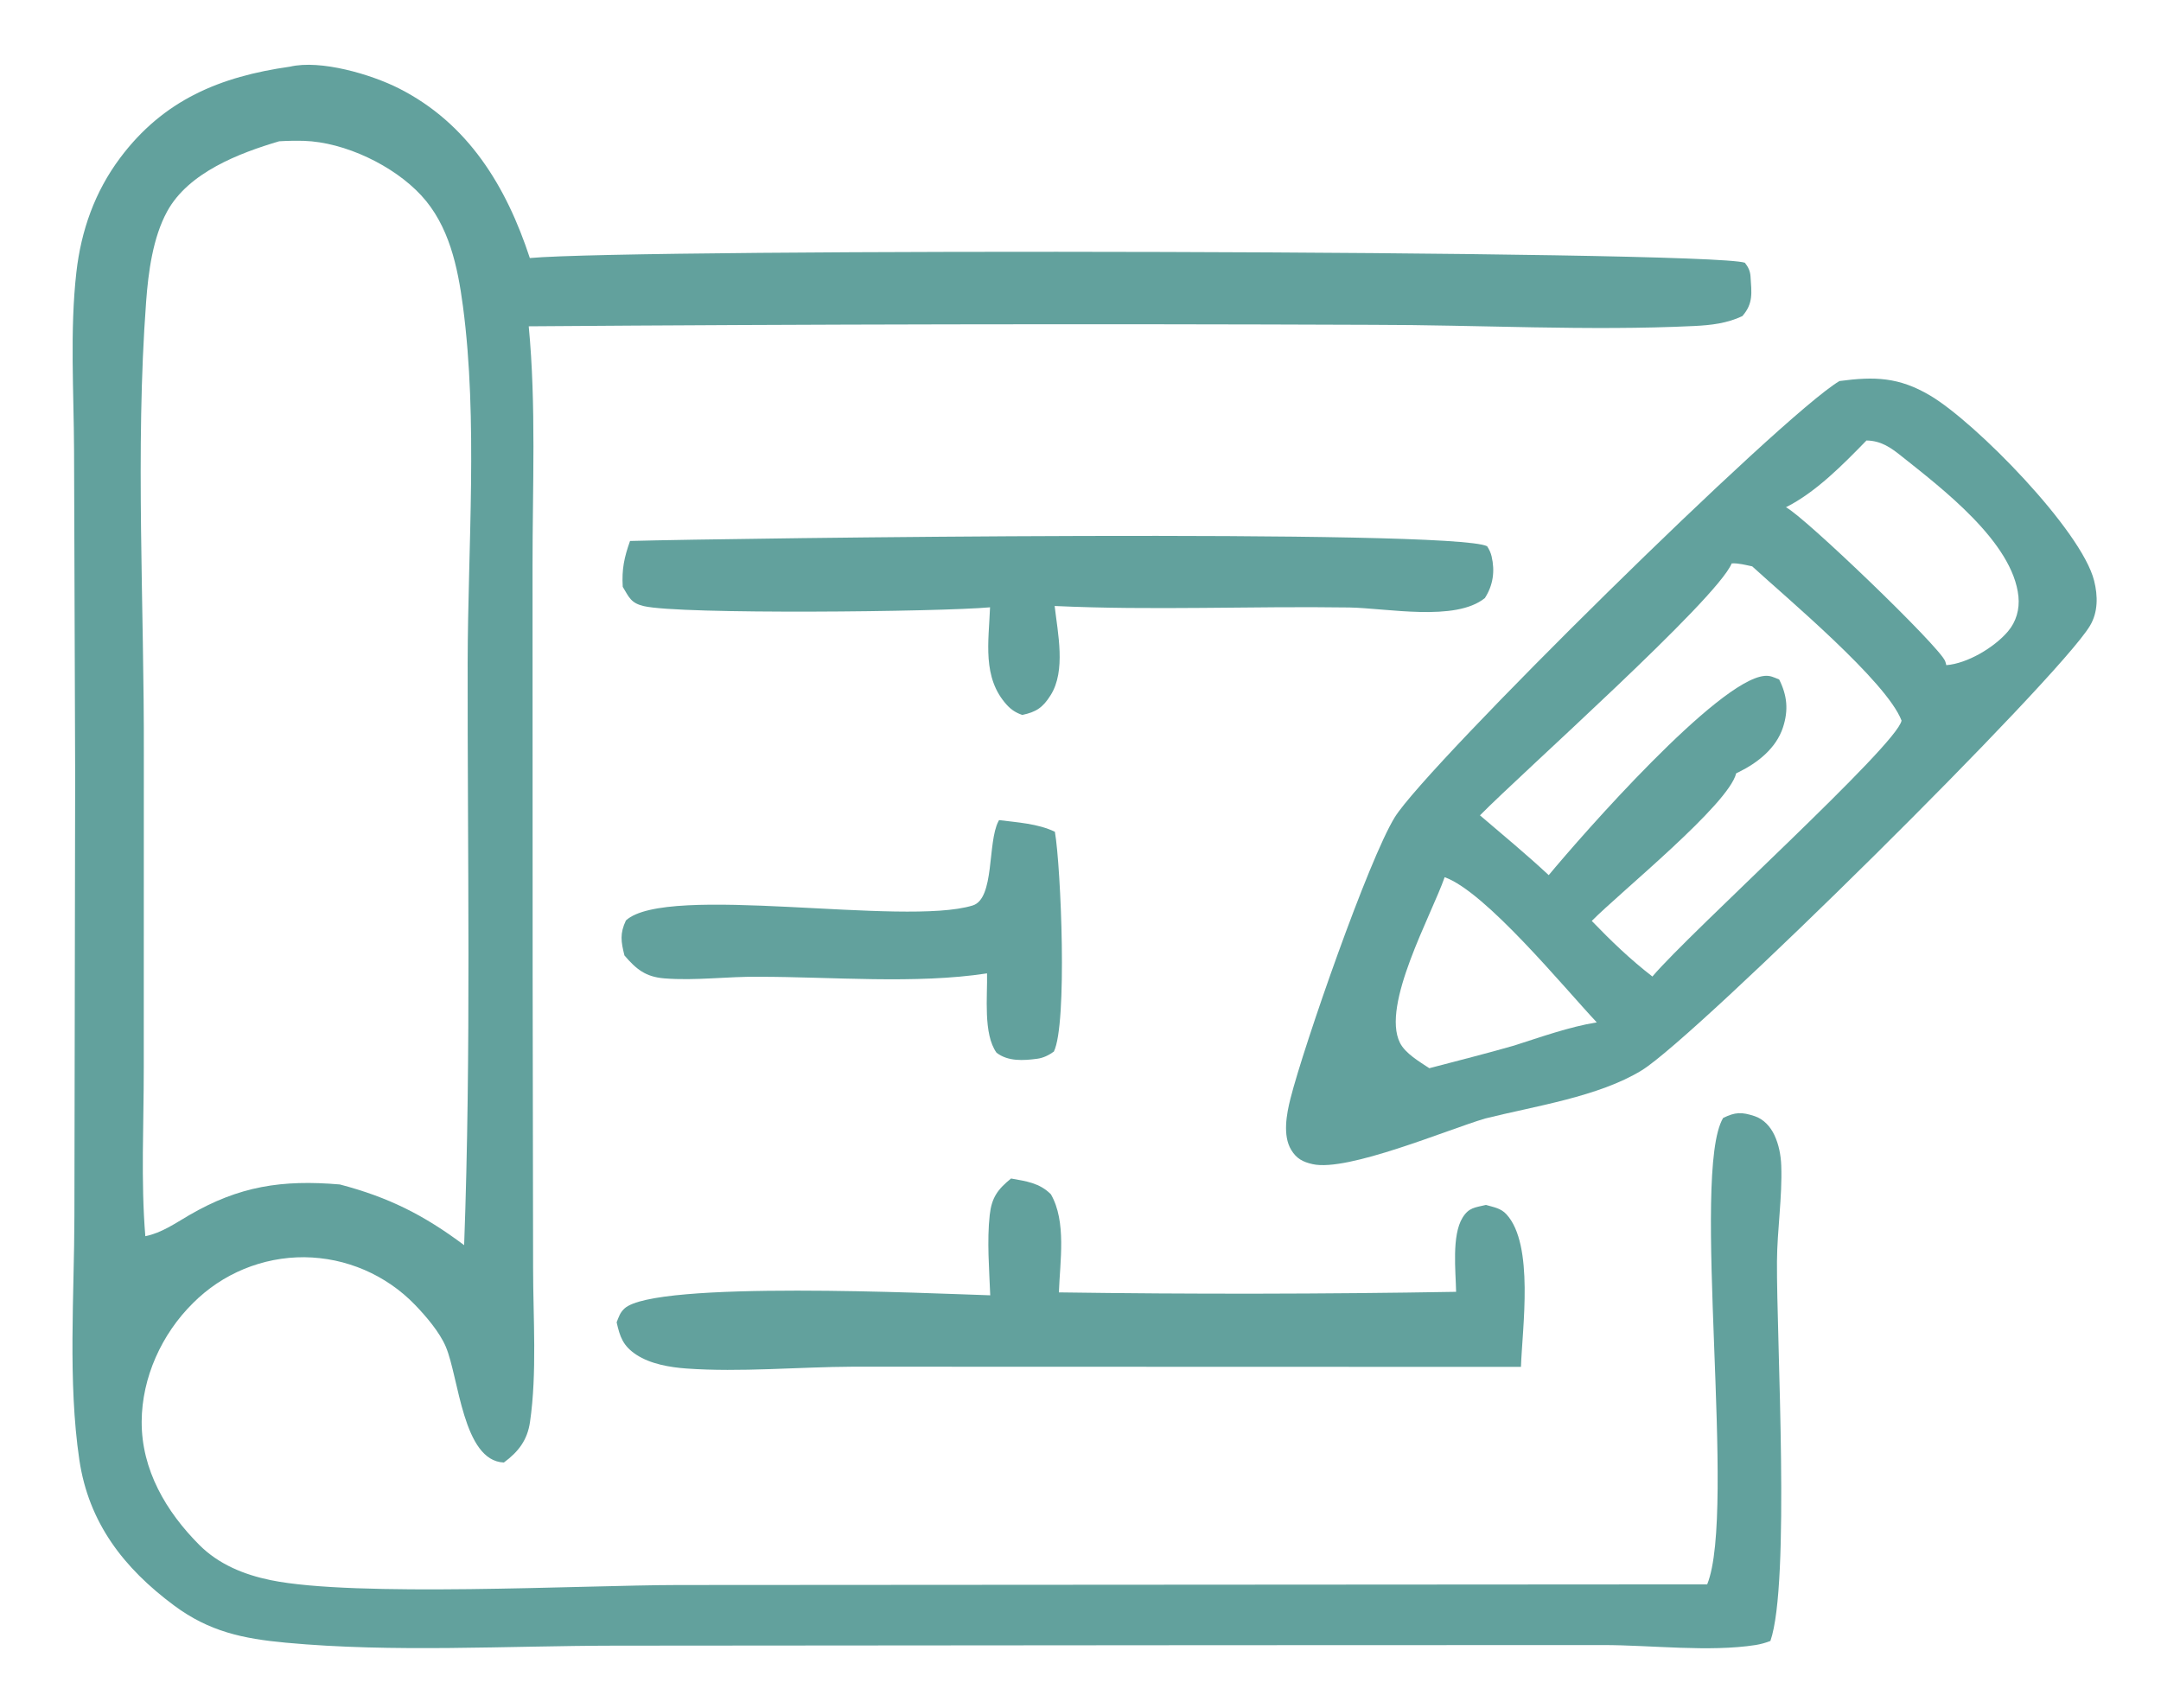
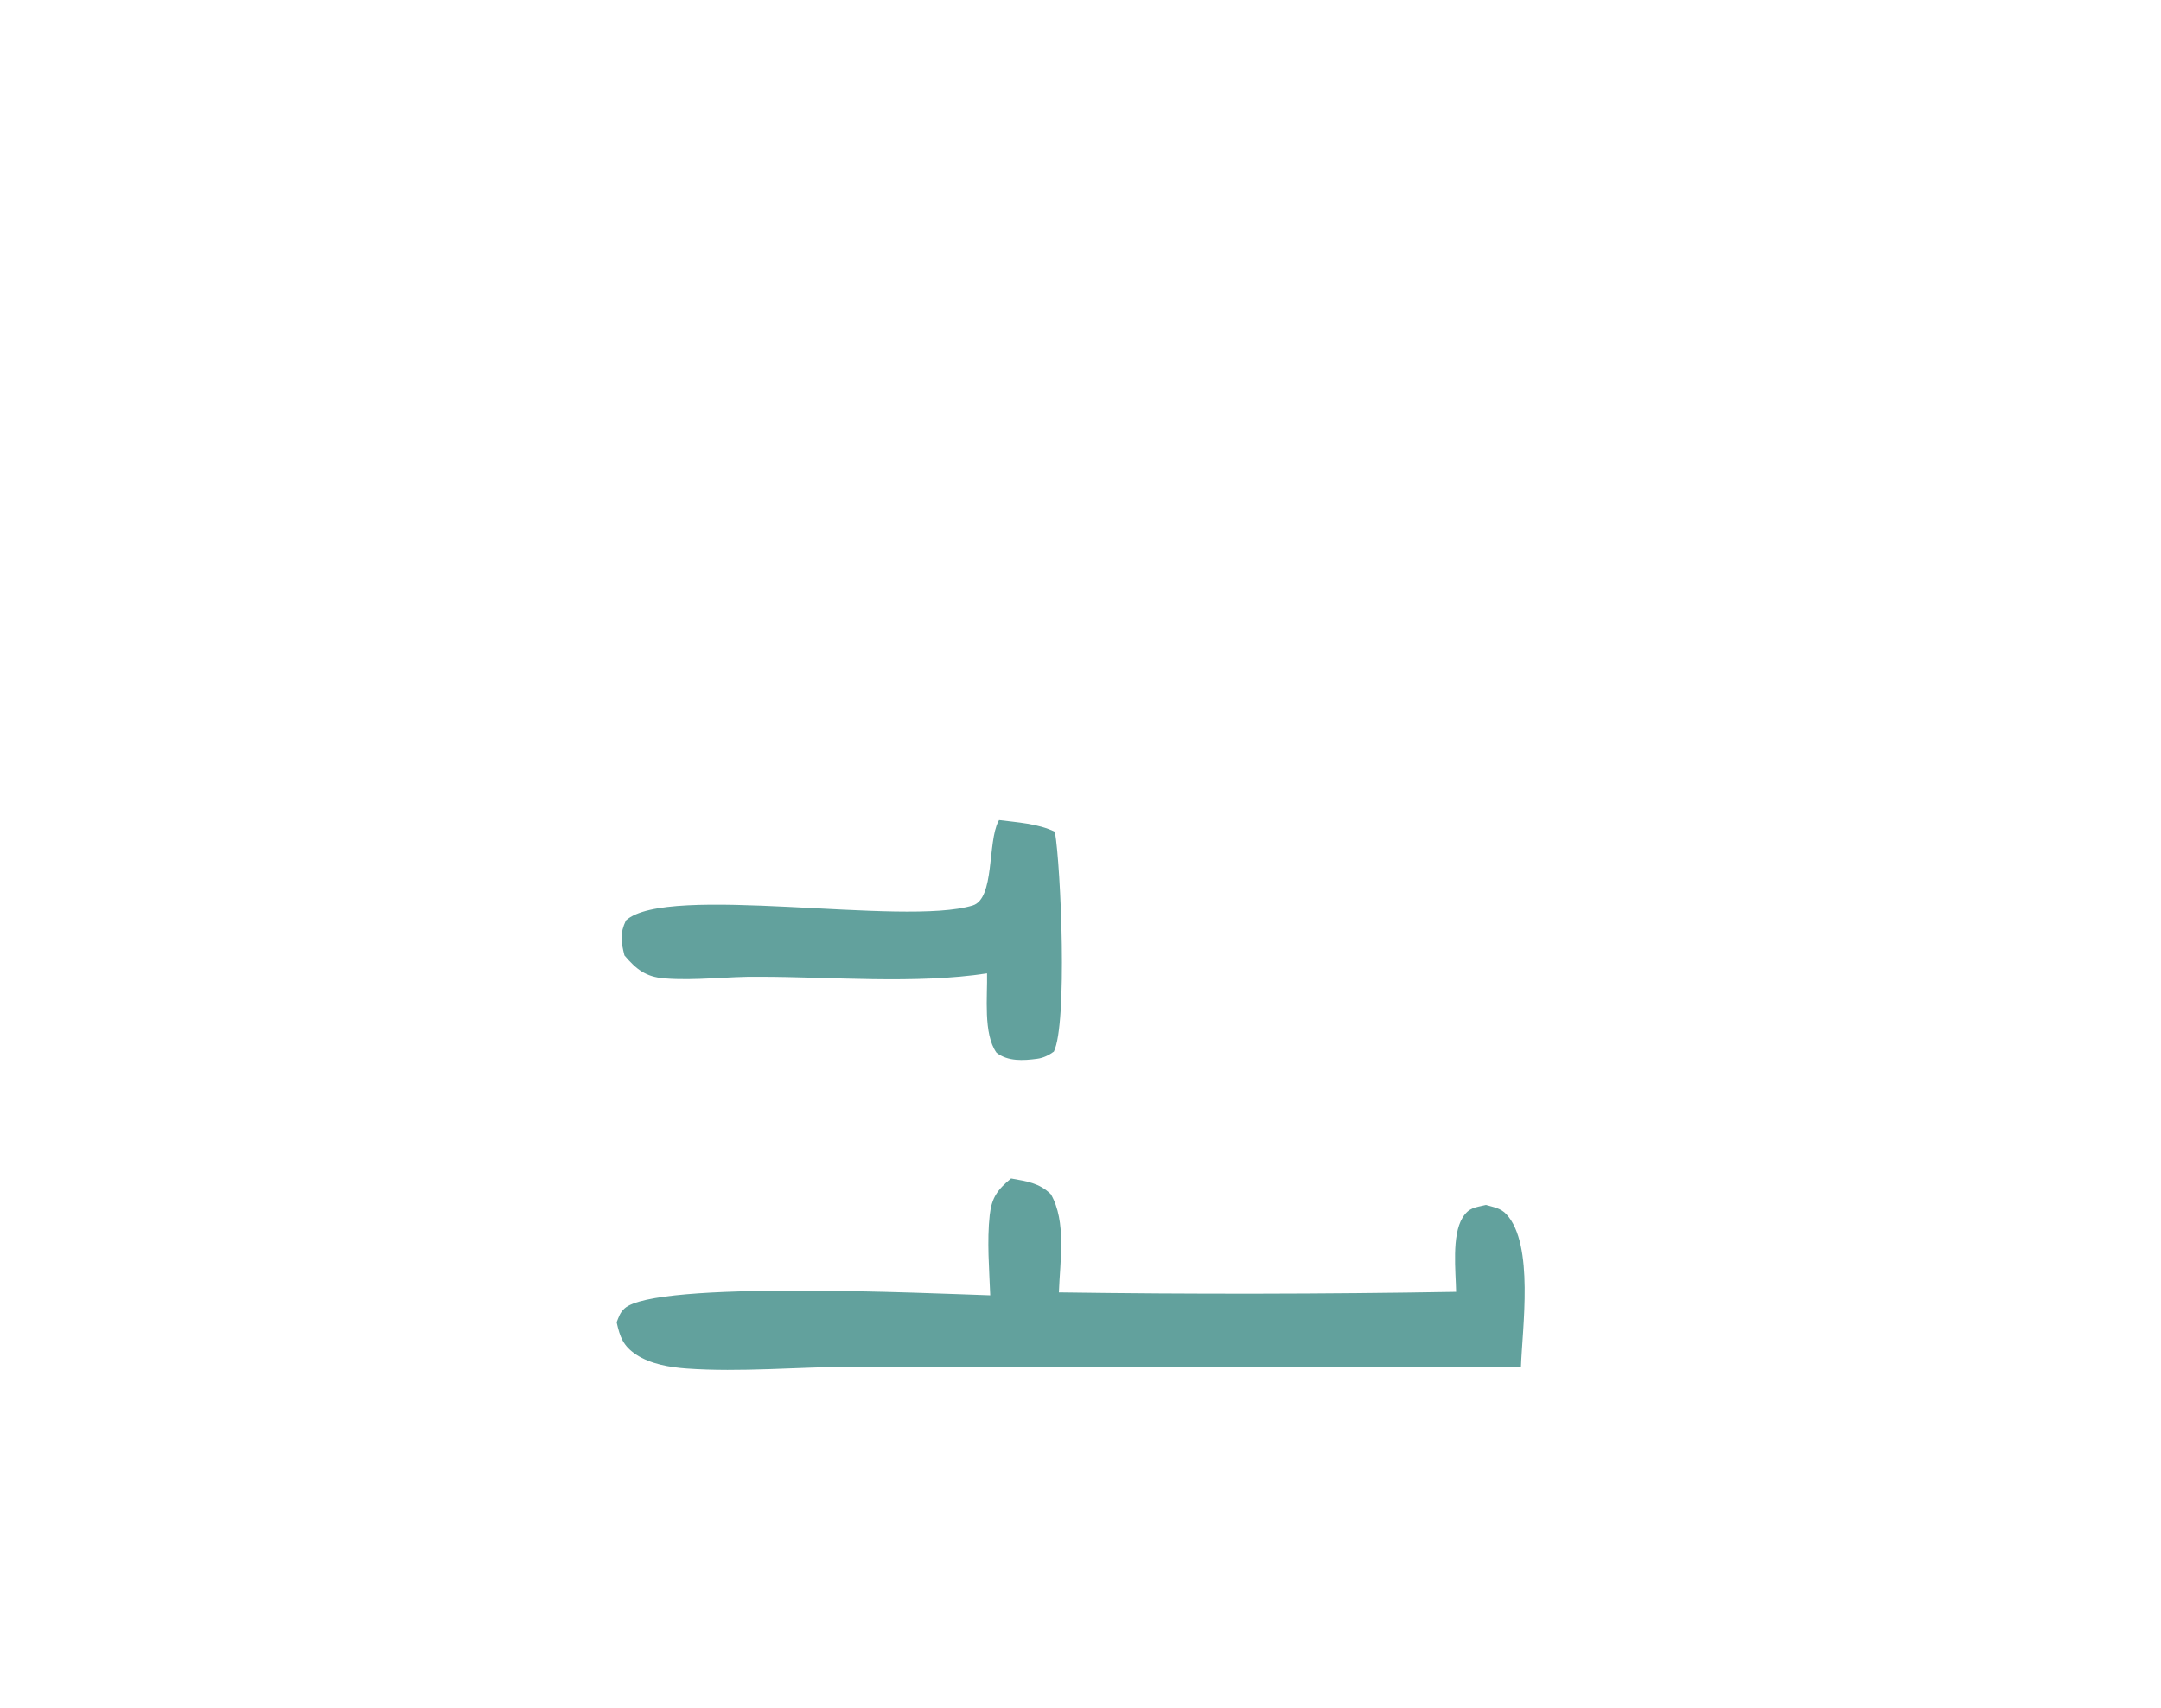
<svg xmlns="http://www.w3.org/2000/svg" width="401" height="317">
  <path fill="#62A19D" transform="matrix(4.01 0 0 4.013 -1.52588e-05 0)" d="M46.232 37.923C47.094 38.033 48.022 38.083 48.815 38.462C49.098 40.113 49.4 47.355 48.767 48.627C48.536 48.794 48.281 48.921 47.995 48.959C47.361 49.044 46.644 49.09 46.114 48.679C45.491 47.809 45.7 46.067 45.675 45.01C42.382 45.516 38.473 45.167 35.114 45.168C33.668 45.149 32.182 45.358 30.742 45.242C29.87 45.172 29.437 44.813 28.896 44.181C28.736 43.542 28.678 43.171 28.964 42.563C30.852 40.836 41.819 42.851 45.01 41.871C46.038 41.555 45.688 38.952 46.201 37.98L46.232 37.923Z" />
-   <path fill="#62A19D" transform="matrix(4.01 0 0 4.013 -1.52588e-05 0)" d="M29.155 25.015C33.842 24.886 67.248 24.445 68.816 25.259C68.91 25.401 68.984 25.557 69.023 25.723C69.186 26.414 69.093 27.064 68.713 27.655C67.349 28.76 64.193 28.122 62.438 28.091C57.893 28.023 53.347 28.234 48.804 28.022C48.946 29.275 49.332 31.011 48.619 32.145C48.255 32.725 47.944 32.925 47.307 33.06C47.018 32.964 46.799 32.823 46.593 32.598C45.439 31.334 45.756 29.663 45.814 28.083C43.524 28.293 31.476 28.424 29.789 28.027C29.196 27.887 29.112 27.625 28.817 27.136C28.768 26.32 28.885 25.776 29.155 25.015Z" />
  <path fill="#62A19D" transform="matrix(4.01 0 0 4.013 -1.52588e-05 0)" d="M46.787 54.496C47.489 54.623 48.102 54.697 48.63 55.226C49.358 56.491 49.05 58.329 49 59.762Q58.19 59.894 67.381 59.736C67.365 58.79 67.17 57.132 67.681 56.305C67.975 55.831 68.255 55.841 68.762 55.718C69.128 55.827 69.445 55.863 69.71 56.151C71.004 57.556 70.441 61.428 70.382 63.207L56.359 63.203L39.471 63.198C36.958 63.209 34.249 63.462 31.759 63.282C30.997 63.227 30.098 63.073 29.45 62.647C28.83 62.24 28.686 61.819 28.535 61.144C28.639 60.886 28.689 60.701 28.897 60.508C30.311 59.199 43.152 59.816 45.823 59.897C45.777 58.681 45.666 57.397 45.799 56.185C45.888 55.38 46.167 54.998 46.787 54.496Z" />
-   <path fill="#62A19D" transform="matrix(4.01 0 0 4.013 -1.52588e-05 0)" d="M85.121 17.62C86.748 17.402 87.876 17.437 89.319 18.291C91.428 19.539 96.323 24.529 96.906 26.855C97.082 27.556 97.089 28.308 96.714 28.935C95.233 31.41 78.504 47.936 75.978 49.49C73.983 50.717 71.005 51.15 68.725 51.722C66.974 52.238 62.368 54.194 60.745 53.833C60.287 53.731 59.993 53.575 59.749 53.171C59.349 52.509 59.535 51.512 59.717 50.795C60.342 48.335 63.326 39.757 64.545 37.788C66.029 35.39 82.415 19.225 85.121 17.62ZM80.135 26.052C79.433 27.738 70.427 35.73 68.486 37.703C69.554 38.614 70.639 39.512 71.667 40.468C73.24 38.575 79.487 31.461 81.649 31.255C81.923 31.229 82.079 31.32 82.331 31.421C82.7 32.156 82.769 32.834 82.507 33.636C82.193 34.6 81.336 35.275 80.455 35.705Q80.398 35.733 80.341 35.76C79.993 37.204 74.964 41.264 73.659 42.585C74.554 43.512 75.444 44.369 76.465 45.156C78.182 43.121 87.801 34.444 87.994 33.321C87.302 31.505 82.607 27.589 81.084 26.19C80.774 26.125 80.454 26.036 80.135 26.052ZM86.371 20.369C85.285 21.482 84.041 22.753 82.644 23.457C83.481 23.872 89.767 29.907 90.013 30.575C90.035 30.634 90.051 30.696 90.064 30.758C91.039 30.683 92.28 29.944 92.913 29.203C93.302 28.749 93.462 28.172 93.403 27.582C93.149 25.067 89.844 22.57 87.977 21.082C87.477 20.683 87.034 20.38 86.371 20.369ZM66.851 40.563C66.231 42.34 63.91 46.474 64.782 48.22C65.03 48.715 65.688 49.094 66.141 49.396C67.447 49.051 68.762 48.724 70.06 48.35C71.316 47.952 72.588 47.489 73.89 47.276C72.357 45.644 68.739 41.234 66.851 40.563Z" />
-   <path fill="#62A19D" transform="matrix(4.01 0 0 4.013 -1.52588e-05 0)" d="M13.417 3.083C14.84 2.75 17.172 3.438 18.451 4.083C21.664 5.705 23.431 8.622 24.518 11.932C29.51 11.478 79.027 11.566 80.743 12.149C80.898 12.343 80.989 12.531 81.005 12.779C81.054 13.546 81.141 14.031 80.626 14.618C79.917 14.953 79.174 15.037 78.4 15.075C73.495 15.311 68.405 15.02 63.481 15.02Q43.974 14.943 24.467 15.089C24.816 18.745 24.64 22.533 24.643 26.208L24.648 45.211L24.669 58.631C24.669 60.932 24.857 63.489 24.525 65.76C24.403 66.597 23.987 67.135 23.317 67.629C21.419 67.556 21.236 63.694 20.627 62.269C20.339 61.595 19.713 60.865 19.206 60.339Q18.957 60.082 18.684 59.85Q18.411 59.618 18.116 59.415Q17.821 59.212 17.508 59.038Q17.194 58.865 16.865 58.723Q16.536 58.582 16.195 58.474Q15.854 58.365 15.503 58.291Q15.153 58.218 14.797 58.179Q14.441 58.14 14.083 58.136Q13.725 58.134 13.368 58.167Q13.011 58.201 12.66 58.269Q12.308 58.338 11.965 58.441Q11.622 58.544 11.291 58.68Q10.96 58.817 10.644 58.985Q10.328 59.154 10.03 59.353Q9.733 59.552 9.456 59.78Q9.18 60.007 8.927 60.261C7.483 61.687 6.566 63.697 6.556 65.737C6.546 67.967 7.685 69.9 9.223 71.44C10.123 72.341 11.3 72.818 12.532 73.07C16.42 73.867 26.915 73.302 31.375 73.294L79 73.264C80.374 69.886 78.231 54.229 79.737 51.697C80.292 51.426 80.585 51.41 81.197 51.613C81.615 51.751 81.928 52.1 82.111 52.49C82.317 52.93 82.409 53.418 82.427 53.901C82.479 55.364 82.238 56.868 82.229 58.34C82.206 61.918 82.854 73.209 81.925 75.881Q81.598 76.009 81.251 76.067C79.103 76.405 76.393 76.07 74.18 76.07L56.241 76.076L28.429 76.098C23.415 76.105 18.209 76.424 13.229 75.961C11.24 75.777 9.679 75.447 8.054 74.24C5.715 72.503 4.102 70.409 3.671 67.502C3.135 63.877 3.438 59.893 3.443 56.223L3.478 35.902L3.427 20.823C3.416 18.126 3.23 15.276 3.533 12.599C3.752 10.665 4.386 8.868 5.558 7.303C7.569 4.618 10.188 3.54 13.417 3.083ZM12.919 6.533C11.07 7.08 8.722 7.974 7.736 9.775C7.071 10.989 6.863 12.589 6.762 13.946C6.251 20.813 6.679 28.043 6.656 34.951L6.653 49.389C6.656 51.951 6.514 54.613 6.725 57.164C7.479 57.012 8.096 56.575 8.751 56.194C11.066 54.848 13.048 54.543 15.729 54.772C17.98 55.364 19.606 56.178 21.478 57.578C21.808 48.618 21.628 39.61 21.641 30.643C21.649 25.299 22.123 19.437 21.423 14.162C21.181 12.336 20.779 10.423 19.49 9.033C18.211 7.652 15.954 6.573 14.062 6.513Q13.49 6.499 12.919 6.533Z" />
</svg>